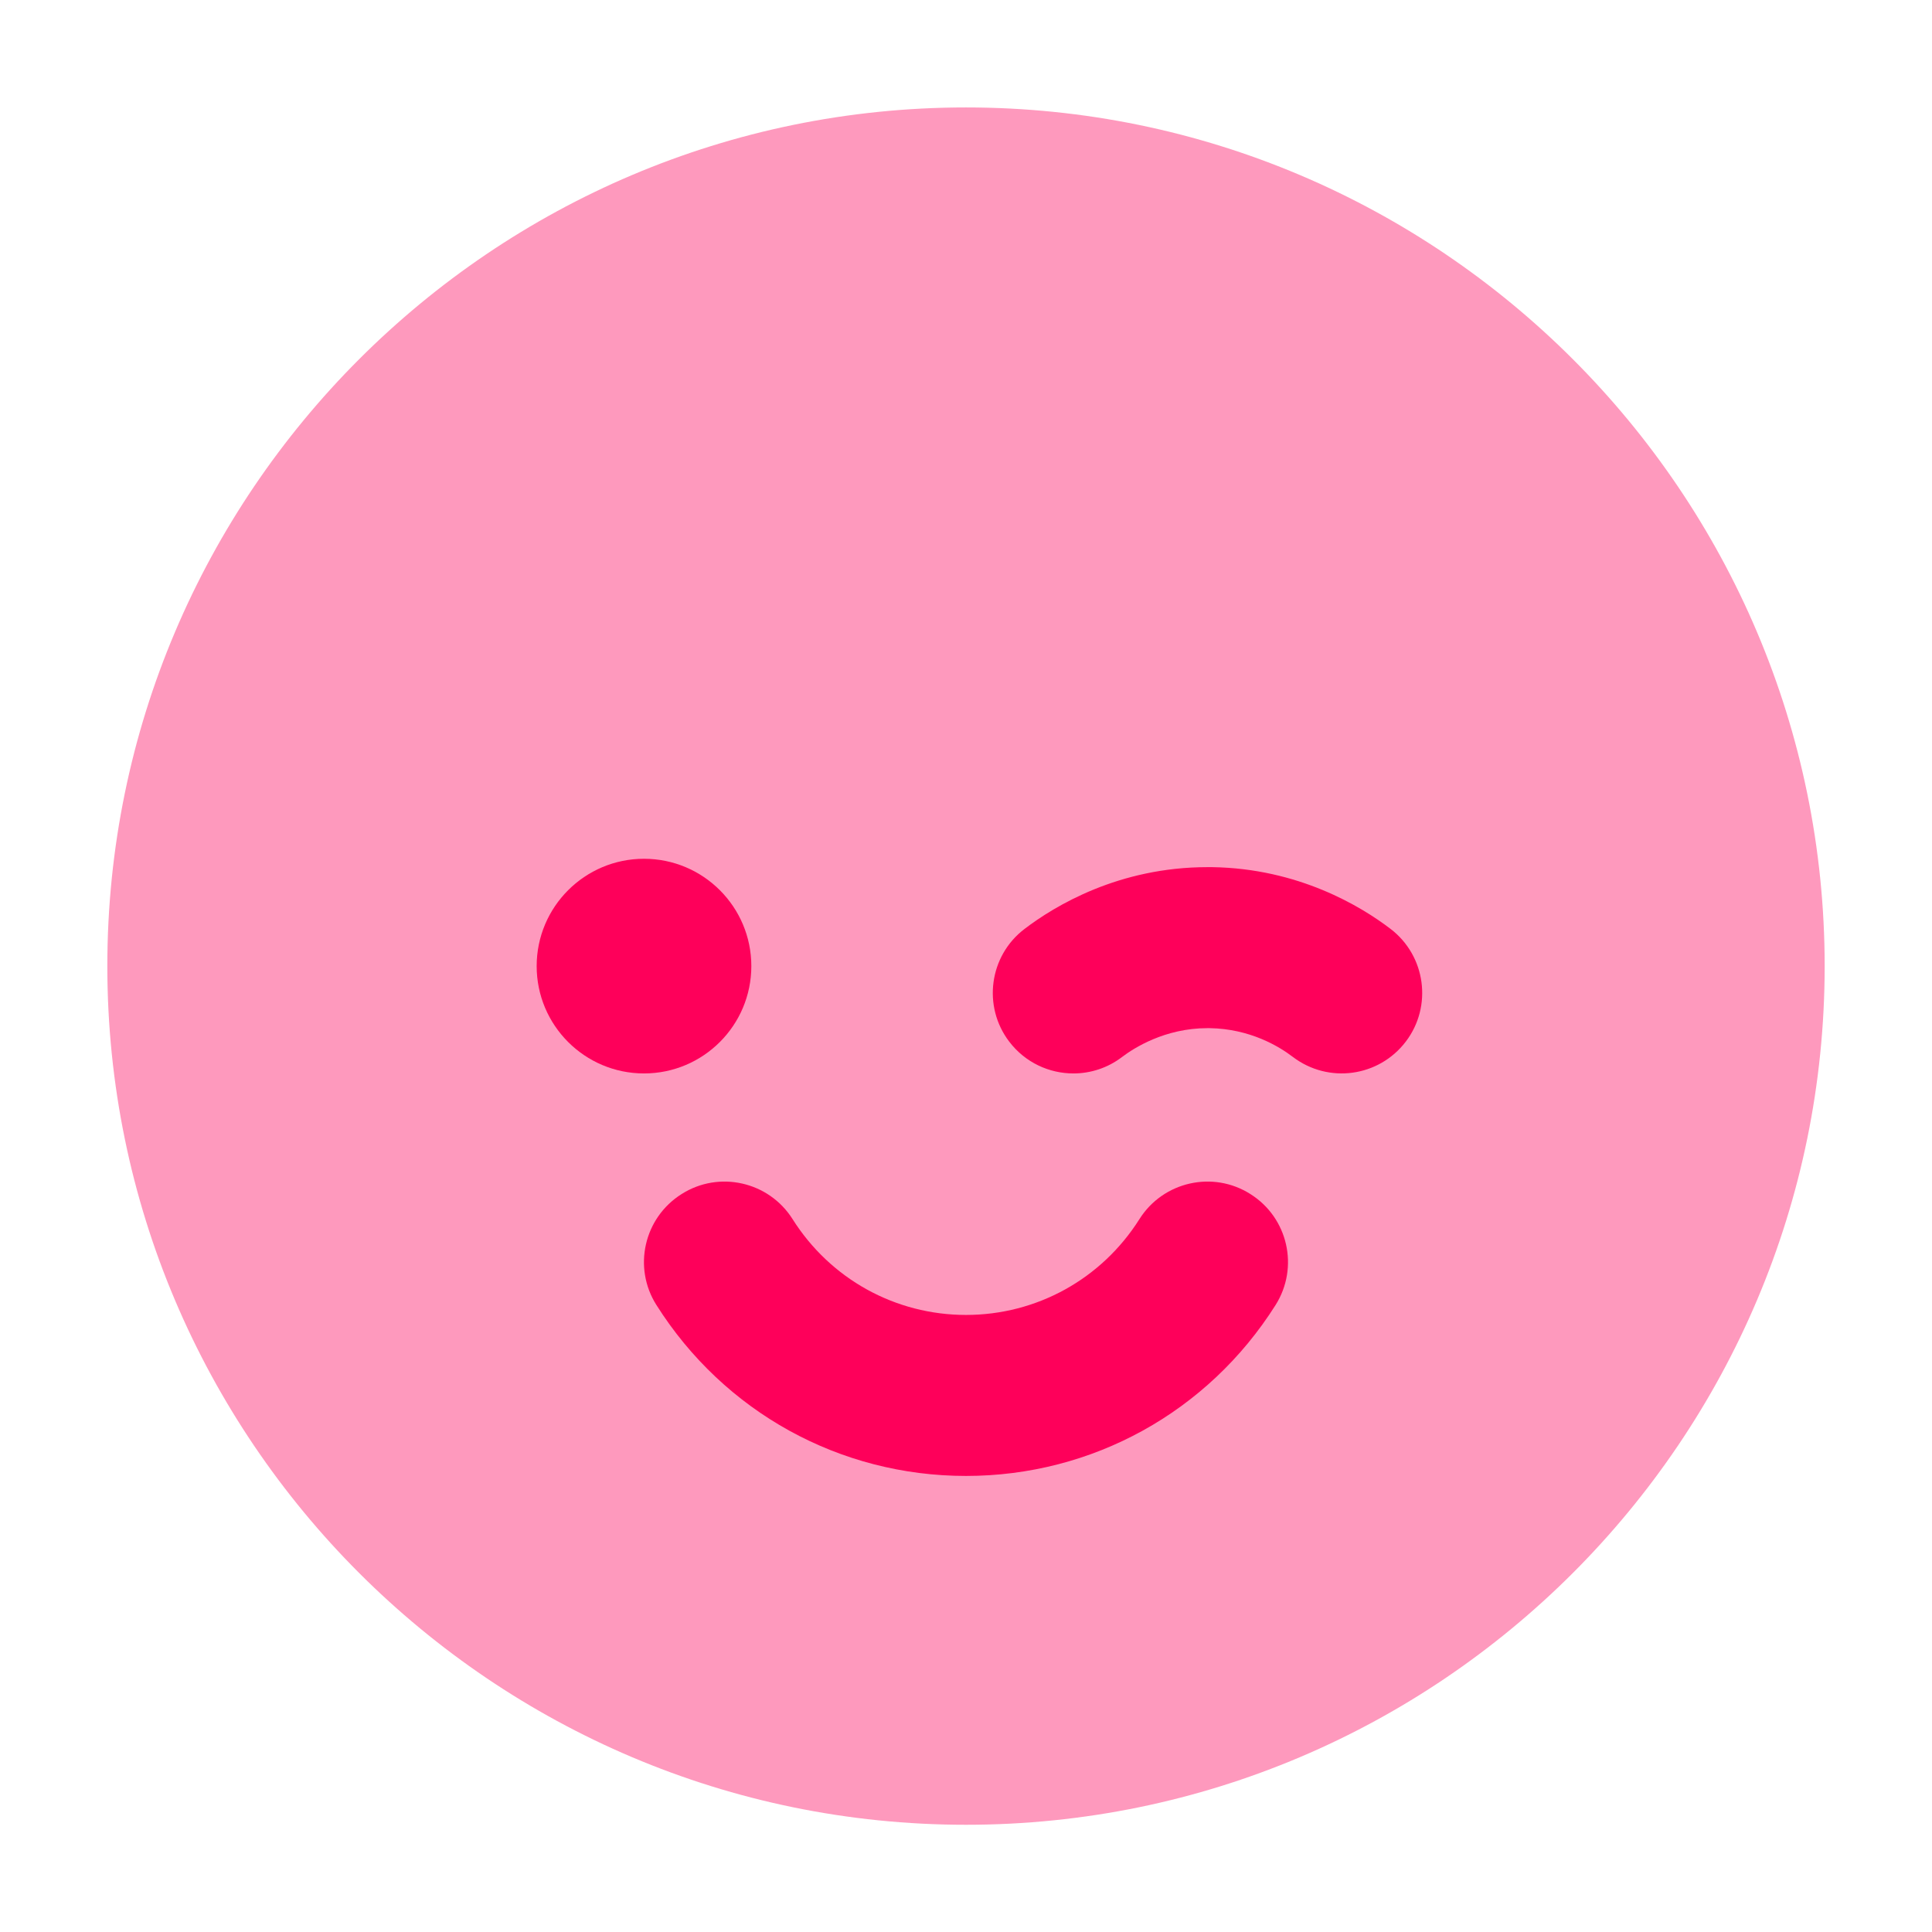
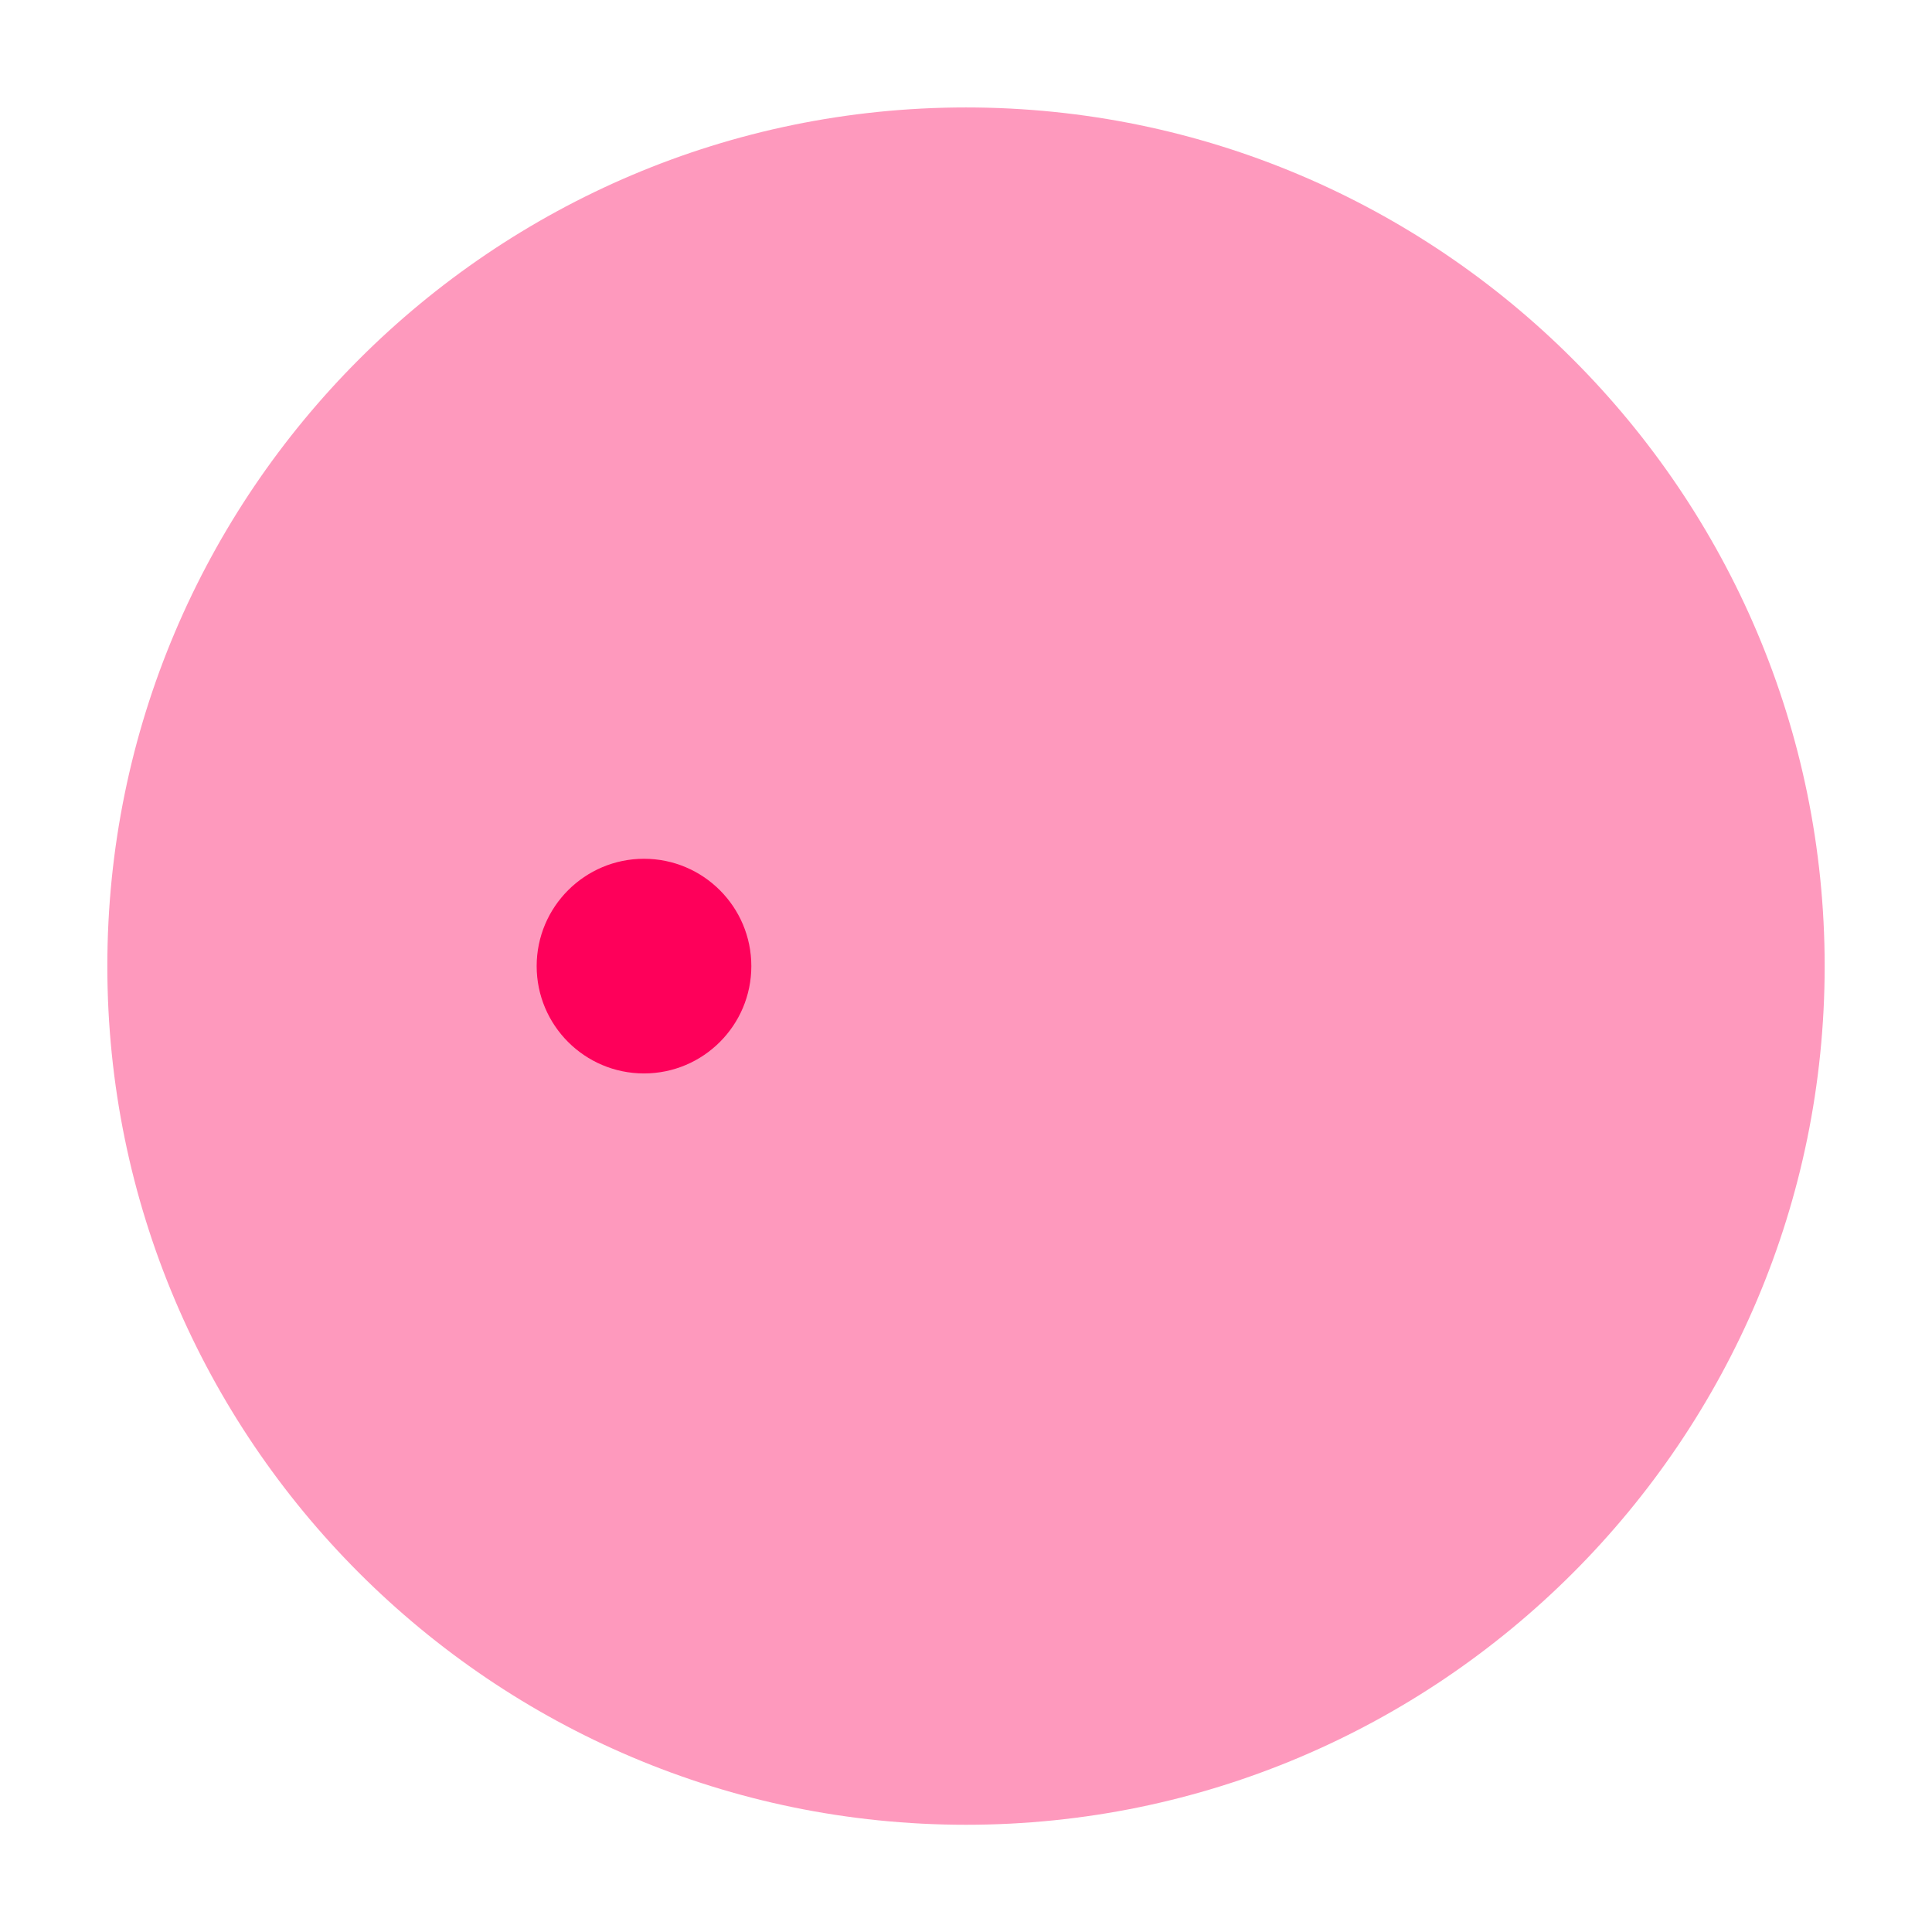
<svg xmlns="http://www.w3.org/2000/svg" height="18" width="18" viewBox="0 0 18 18">
  <title>18 face smile wink</title>
  <g fill="#FE005A" class="nc-icon-wrapper">
    <path opacity="0.4" d="M9 17.001C4.589 17.001 1 13.412 1 9.001C1 4.59 4.589 1.001 9 1.001C13.411 1.001 17 4.59 17 9.001C17 13.412 13.411 17.001 9 17.001Z" data-color="color-2" />
-     <path d="M9 13.751C7.824 13.751 6.746 13.156 6.116 12.159C5.894 11.809 5.999 11.346 6.35 11.125C6.699 10.903 7.163 11.008 7.384 11.358C7.737 11.917 8.342 12.251 9 12.251C9.658 12.251 10.263 11.917 10.616 11.358C10.837 11.008 11.301 10.903 11.65 11.125C12.001 11.346 12.105 11.809 11.884 12.159C11.254 13.156 10.176 13.751 9 13.751Z" />
    <path d="M6 10.001C6.552 10.001 7 9.553 7 9.001C7 8.449 6.552 8.001 6 8.001C5.448 8.001 5 8.449 5 9.001C5 9.553 5.448 10.001 6 10.001Z" />
-     <path d="M10.001 10.001C9.774 10.001 9.551 9.899 9.403 9.705C9.152 9.376 9.216 8.905 9.545 8.655C9.829 8.438 10.425 8.079 11.25 8.079H11.293C12.098 8.091 12.68 8.444 12.955 8.654C13.284 8.905 13.348 9.376 13.097 9.705C12.846 10.034 12.377 10.099 12.045 9.847C11.917 9.749 11.646 9.585 11.27 9.579H11.25C10.851 9.579 10.562 9.766 10.455 9.847C10.319 9.951 10.159 10.001 10.001 10.001Z" />
  </g>
</svg>